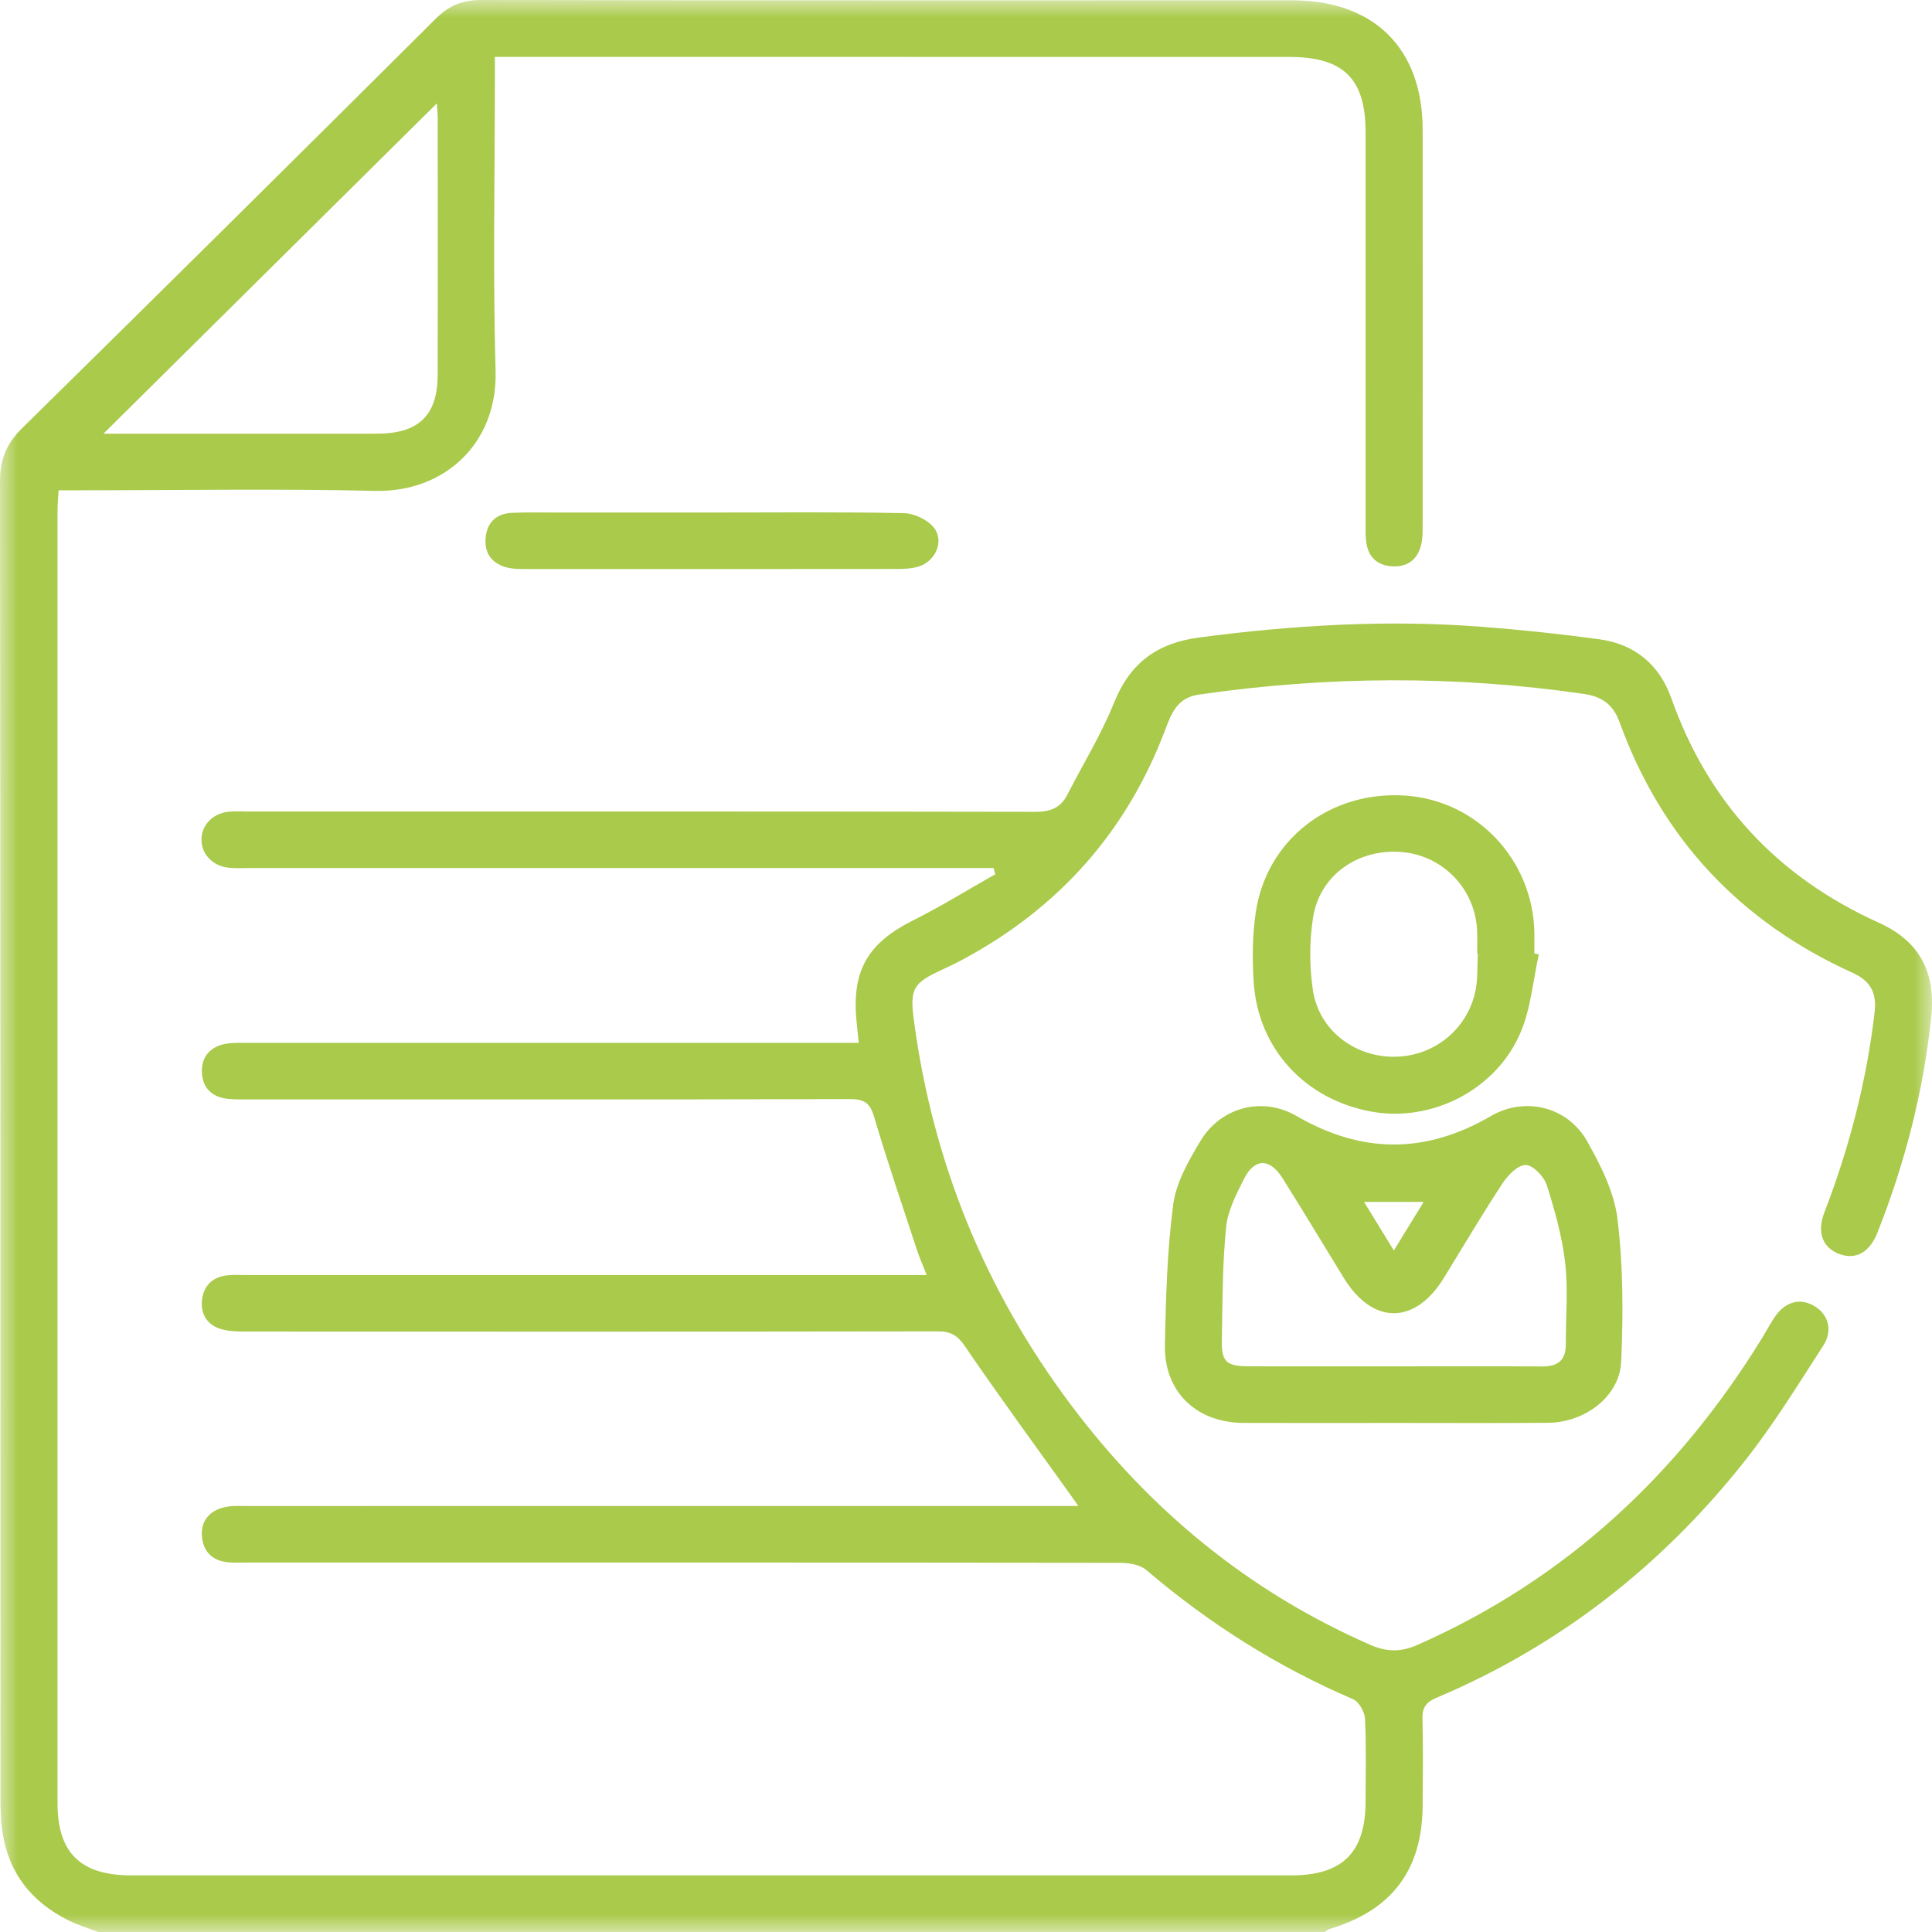
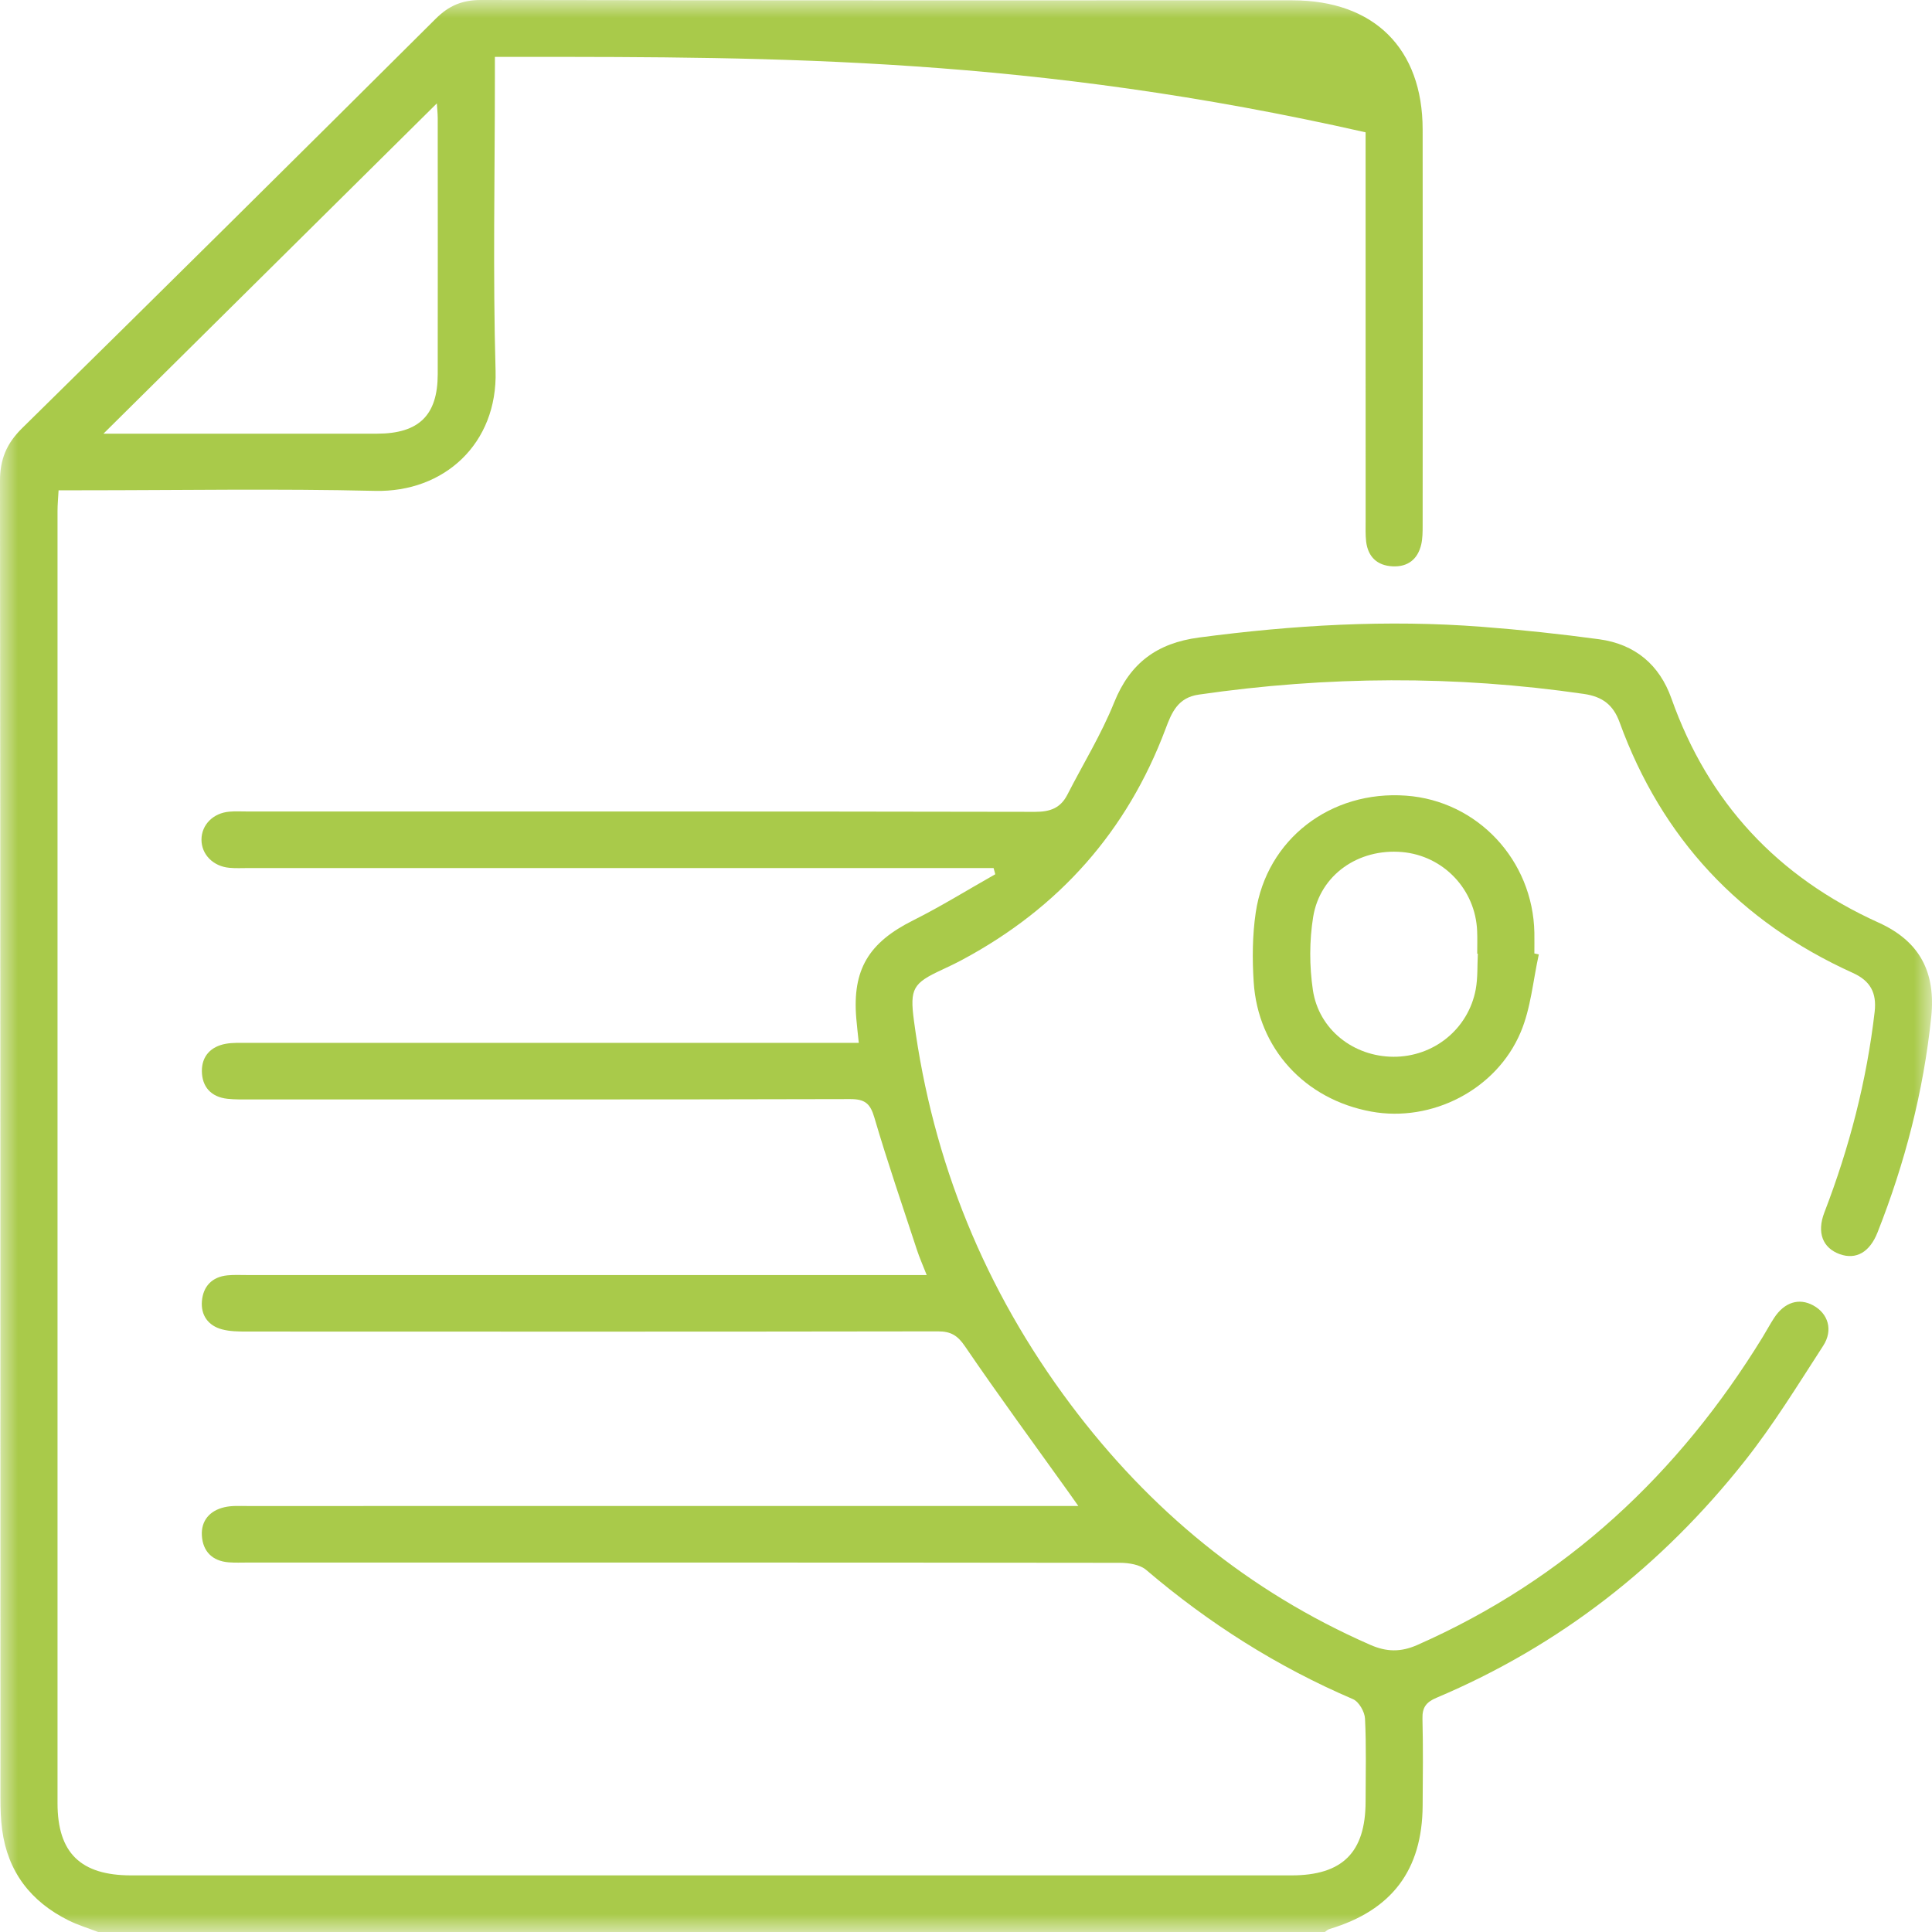
<svg xmlns="http://www.w3.org/2000/svg" xmlns:xlink="http://www.w3.org/1999/xlink" width="53px" height="53px" viewBox="0 0 53 53" version="1.1">
  <title>Group 10</title>
  <defs>
    <polygon id="path-1" points="0 0 53 0 53 53 0 53" />
  </defs>
  <g id="Page-1" stroke="none" stroke-width="1" fill="none" fill-rule="evenodd">
    <g id="CIBERSEGURIDA-Implementació" transform="translate(-872, -803)">
      <g id="Group-11" transform="translate(285, 801)">
        <g id="Group-10" transform="translate(587, 2)">
          <g id="Group-3">
            <mask id="mask-2" fill="white">
              <use xlink:href="#path-1" />
            </mask>
            <g id="Clip-2" />
-             <path d="M2.837,11.898 L3.298,11.898 C5.647,11.898 7.995,11.899 10.343,11.897 C11.49,11.896 12.006,11.394 12.008,10.269 C12.011,7.927 12.009,5.584 12.008,3.241 C12.007,3.096 11.99,2.95 11.984,2.836 C8.947,5.845 5.916,8.847 2.837,11.898 L2.837,11.898 Z M2.691,53 C2.419,52.894 2.136,52.81 1.876,52.68 C0.841,52.164 0.212,51.345 0.059,50.196 C0.02,49.906 0.012,49.611 0.012,49.319 C0.01,37.279 0.013,25.239 -5.05137516e-06,13.199 C-0.001,12.6 0.179,12.166 0.61,11.743 C4.405,8.012 8.184,4.266 11.955,0.512 C12.314,0.154 12.683,-0.001 13.195,-5.73734762e-06 C20.615,0.013 28.035,0.009 35.455,0.009 C37.693,0.01 39.025,1.33 39.027,3.552 C39.032,7.175 39.03,10.797 39.027,14.42 C39.027,14.591 39.026,14.768 38.989,14.933 C38.895,15.34 38.622,15.558 38.199,15.536 C37.778,15.514 37.528,15.275 37.477,14.857 C37.455,14.67 37.463,14.479 37.463,14.289 C37.462,10.736 37.463,7.183 37.462,3.63 C37.462,2.157 36.857,1.562 35.367,1.562 C28.33,1.56 21.293,1.56 14.257,1.56 L13.576,1.56 L13.576,2.157 C13.576,4.83 13.519,7.506 13.595,10.177 C13.651,12.169 12.186,13.511 10.288,13.466 C7.607,13.403 4.923,13.45 2.241,13.45 L1.607,13.45 C1.596,13.658 1.578,13.838 1.578,14.019 C1.577,25.835 1.577,37.65 1.578,49.467 C1.578,50.831 2.212,51.447 3.602,51.447 L35.425,51.447 C36.827,51.447 37.459,50.819 37.462,49.423 C37.463,48.663 37.484,47.904 37.446,47.147 C37.437,46.958 37.279,46.683 37.117,46.613 C35.037,45.722 33.158,44.53 31.443,43.067 C31.273,42.922 30.97,42.873 30.728,42.872 C22.751,42.862 14.773,42.865 6.796,42.865 C6.621,42.865 6.447,42.873 6.273,42.859 C5.822,42.823 5.565,42.557 5.538,42.128 C5.513,41.717 5.753,41.44 6.157,41.347 C6.356,41.3 6.571,41.314 6.78,41.314 C14.147,41.312 21.515,41.313 28.884,41.313 L29.581,41.313 C29.466,41.149 29.393,41.045 29.319,40.942 C28.365,39.608 27.394,38.285 26.47,36.93 C26.266,36.63 26.08,36.523 25.73,36.523 C19.407,36.533 13.084,36.531 6.761,36.528 C6.537,36.528 6.304,36.525 6.091,36.468 C5.707,36.366 5.507,36.076 5.539,35.693 C5.573,35.291 5.813,35.027 6.241,34.986 C6.413,34.969 6.589,34.978 6.763,34.978 L24.739,34.978 L25.422,34.978 C25.314,34.703 25.225,34.504 25.157,34.297 C24.761,33.087 24.345,31.881 23.987,30.66 C23.875,30.278 23.734,30.15 23.324,30.151 C17.838,30.165 12.352,30.161 6.864,30.16 C6.655,30.16 6.445,30.166 6.239,30.143 C5.788,30.093 5.542,29.813 5.538,29.384 C5.535,28.975 5.781,28.708 6.195,28.634 C6.381,28.6 6.576,28.61 6.767,28.609 C12.149,28.608 17.532,28.609 22.914,28.609 L23.559,28.609 C23.531,28.339 23.507,28.138 23.49,27.936 C23.378,26.595 23.833,25.856 25.05,25.248 C25.82,24.862 26.554,24.406 27.303,23.983 C27.288,23.926 27.272,23.87 27.257,23.813 L26.719,23.813 L6.81,23.813 C6.637,23.813 6.461,23.823 6.289,23.806 C5.842,23.764 5.526,23.437 5.527,23.032 C5.529,22.626 5.847,22.303 6.293,22.266 C6.449,22.252 6.607,22.261 6.764,22.261 C13.975,22.261 21.185,22.257 28.396,22.271 C28.814,22.272 29.094,22.164 29.28,21.802 C29.711,20.959 30.213,20.145 30.564,19.271 C31,18.189 31.739,17.642 32.892,17.489 C35.473,17.148 38.056,16.994 40.654,17.195 C41.729,17.277 42.803,17.392 43.872,17.537 C44.852,17.672 45.523,18.233 45.852,19.162 C46.863,22.014 48.758,24.054 51.535,25.31 C52.662,25.82 53.108,26.666 52.978,27.907 C52.766,29.941 52.258,31.904 51.506,33.808 C51.291,34.354 50.916,34.564 50.472,34.406 C50.002,34.238 49.833,33.814 50.049,33.257 C50.734,31.478 51.208,29.65 51.427,27.756 C51.486,27.233 51.309,26.907 50.827,26.689 C47.725,25.285 45.586,22.994 44.43,19.815 C44.256,19.336 43.961,19.111 43.449,19.036 C39.925,18.524 36.405,18.545 32.884,19.055 C32.31,19.138 32.142,19.547 31.974,19.996 C30.923,22.796 29.06,24.9 26.411,26.322 C26.227,26.421 26.039,26.511 25.85,26.599 C25.047,26.97 24.954,27.116 25.072,28.001 C25.588,31.874 27.016,35.385 29.365,38.522 C31.534,41.418 34.244,43.657 37.589,45.122 C38.037,45.319 38.427,45.326 38.879,45.127 C42.962,43.325 46.049,40.434 48.354,36.681 C48.462,36.505 48.559,36.321 48.673,36.148 C48.954,35.722 49.353,35.599 49.74,35.81 C50.149,36.031 50.296,36.486 50.014,36.92 C49.319,37.993 48.649,39.088 47.856,40.088 C45.593,42.947 42.791,45.145 39.403,46.576 C39.119,46.697 39.014,46.845 39.022,47.149 C39.042,47.942 39.033,48.736 39.027,49.529 C39.017,51.302 38.182,52.406 36.472,52.918 C36.424,52.932 36.385,52.972 36.343,53 L2.691,53 Z" id="Fill-1" fill="#A9CA4A" mask="url(#mask-2)" />
+             <path d="M2.837,11.898 L3.298,11.898 C5.647,11.898 7.995,11.899 10.343,11.897 C11.49,11.896 12.006,11.394 12.008,10.269 C12.011,7.927 12.009,5.584 12.008,3.241 C12.007,3.096 11.99,2.95 11.984,2.836 C8.947,5.845 5.916,8.847 2.837,11.898 L2.837,11.898 Z M2.691,53 C2.419,52.894 2.136,52.81 1.876,52.68 C0.841,52.164 0.212,51.345 0.059,50.196 C0.02,49.906 0.012,49.611 0.012,49.319 C0.01,37.279 0.013,25.239 -5.05137516e-06,13.199 C-0.001,12.6 0.179,12.166 0.61,11.743 C4.405,8.012 8.184,4.266 11.955,0.512 C12.314,0.154 12.683,-0.001 13.195,-5.73734762e-06 C20.615,0.013 28.035,0.009 35.455,0.009 C37.693,0.01 39.025,1.33 39.027,3.552 C39.032,7.175 39.03,10.797 39.027,14.42 C39.027,14.591 39.026,14.768 38.989,14.933 C38.895,15.34 38.622,15.558 38.199,15.536 C37.778,15.514 37.528,15.275 37.477,14.857 C37.455,14.67 37.463,14.479 37.463,14.289 C37.462,10.736 37.463,7.183 37.462,3.63 C28.33,1.56 21.293,1.56 14.257,1.56 L13.576,1.56 L13.576,2.157 C13.576,4.83 13.519,7.506 13.595,10.177 C13.651,12.169 12.186,13.511 10.288,13.466 C7.607,13.403 4.923,13.45 2.241,13.45 L1.607,13.45 C1.596,13.658 1.578,13.838 1.578,14.019 C1.577,25.835 1.577,37.65 1.578,49.467 C1.578,50.831 2.212,51.447 3.602,51.447 L35.425,51.447 C36.827,51.447 37.459,50.819 37.462,49.423 C37.463,48.663 37.484,47.904 37.446,47.147 C37.437,46.958 37.279,46.683 37.117,46.613 C35.037,45.722 33.158,44.53 31.443,43.067 C31.273,42.922 30.97,42.873 30.728,42.872 C22.751,42.862 14.773,42.865 6.796,42.865 C6.621,42.865 6.447,42.873 6.273,42.859 C5.822,42.823 5.565,42.557 5.538,42.128 C5.513,41.717 5.753,41.44 6.157,41.347 C6.356,41.3 6.571,41.314 6.78,41.314 C14.147,41.312 21.515,41.313 28.884,41.313 L29.581,41.313 C29.466,41.149 29.393,41.045 29.319,40.942 C28.365,39.608 27.394,38.285 26.47,36.93 C26.266,36.63 26.08,36.523 25.73,36.523 C19.407,36.533 13.084,36.531 6.761,36.528 C6.537,36.528 6.304,36.525 6.091,36.468 C5.707,36.366 5.507,36.076 5.539,35.693 C5.573,35.291 5.813,35.027 6.241,34.986 C6.413,34.969 6.589,34.978 6.763,34.978 L24.739,34.978 L25.422,34.978 C25.314,34.703 25.225,34.504 25.157,34.297 C24.761,33.087 24.345,31.881 23.987,30.66 C23.875,30.278 23.734,30.15 23.324,30.151 C17.838,30.165 12.352,30.161 6.864,30.16 C6.655,30.16 6.445,30.166 6.239,30.143 C5.788,30.093 5.542,29.813 5.538,29.384 C5.535,28.975 5.781,28.708 6.195,28.634 C6.381,28.6 6.576,28.61 6.767,28.609 C12.149,28.608 17.532,28.609 22.914,28.609 L23.559,28.609 C23.531,28.339 23.507,28.138 23.49,27.936 C23.378,26.595 23.833,25.856 25.05,25.248 C25.82,24.862 26.554,24.406 27.303,23.983 C27.288,23.926 27.272,23.87 27.257,23.813 L26.719,23.813 L6.81,23.813 C6.637,23.813 6.461,23.823 6.289,23.806 C5.842,23.764 5.526,23.437 5.527,23.032 C5.529,22.626 5.847,22.303 6.293,22.266 C6.449,22.252 6.607,22.261 6.764,22.261 C13.975,22.261 21.185,22.257 28.396,22.271 C28.814,22.272 29.094,22.164 29.28,21.802 C29.711,20.959 30.213,20.145 30.564,19.271 C31,18.189 31.739,17.642 32.892,17.489 C35.473,17.148 38.056,16.994 40.654,17.195 C41.729,17.277 42.803,17.392 43.872,17.537 C44.852,17.672 45.523,18.233 45.852,19.162 C46.863,22.014 48.758,24.054 51.535,25.31 C52.662,25.82 53.108,26.666 52.978,27.907 C52.766,29.941 52.258,31.904 51.506,33.808 C51.291,34.354 50.916,34.564 50.472,34.406 C50.002,34.238 49.833,33.814 50.049,33.257 C50.734,31.478 51.208,29.65 51.427,27.756 C51.486,27.233 51.309,26.907 50.827,26.689 C47.725,25.285 45.586,22.994 44.43,19.815 C44.256,19.336 43.961,19.111 43.449,19.036 C39.925,18.524 36.405,18.545 32.884,19.055 C32.31,19.138 32.142,19.547 31.974,19.996 C30.923,22.796 29.06,24.9 26.411,26.322 C26.227,26.421 26.039,26.511 25.85,26.599 C25.047,26.97 24.954,27.116 25.072,28.001 C25.588,31.874 27.016,35.385 29.365,38.522 C31.534,41.418 34.244,43.657 37.589,45.122 C38.037,45.319 38.427,45.326 38.879,45.127 C42.962,43.325 46.049,40.434 48.354,36.681 C48.462,36.505 48.559,36.321 48.673,36.148 C48.954,35.722 49.353,35.599 49.74,35.81 C50.149,36.031 50.296,36.486 50.014,36.92 C49.319,37.993 48.649,39.088 47.856,40.088 C45.593,42.947 42.791,45.145 39.403,46.576 C39.119,46.697 39.014,46.845 39.022,47.149 C39.042,47.942 39.033,48.736 39.027,49.529 C39.017,51.302 38.182,52.406 36.472,52.918 C36.424,52.932 36.385,52.972 36.343,53 L2.691,53 Z" id="Fill-1" fill="#A9CA4A" mask="url(#mask-2)" />
          </g>
-           <path d="M39.055,32.971 L37.419,32.971 C37.698,33.426 37.951,33.838 38.237,34.304 C38.537,33.817 38.78,33.42 39.055,32.971 M38.234,37.483 C39.592,37.483 40.949,37.477 42.307,37.486 C42.737,37.488 42.958,37.315 42.955,36.876 C42.95,36.135 43.022,35.386 42.938,34.654 C42.856,33.931 42.656,33.213 42.434,32.516 C42.359,32.281 42.065,31.968 41.858,31.959 C41.65,31.95 41.367,32.235 41.221,32.458 C40.662,33.309 40.143,34.187 39.61,35.056 C38.816,36.348 37.657,36.348 36.864,35.057 C36.304,34.144 35.752,33.227 35.183,32.32 C34.837,31.77 34.421,31.765 34.131,32.331 C33.915,32.757 33.679,33.215 33.634,33.676 C33.533,34.701 33.537,35.737 33.518,36.768 C33.507,37.361 33.645,37.481 34.265,37.482 C35.589,37.485 36.911,37.483 38.234,37.483 M38.237,39.035 C36.863,39.035 35.488,39.04 34.112,39.034 C32.817,39.028 31.93,38.178 31.957,36.895 C31.983,35.608 32.016,34.315 32.185,33.041 C32.265,32.437 32.607,31.841 32.932,31.3 C33.49,30.37 34.631,30.071 35.57,30.616 C37.36,31.655 39.109,31.659 40.899,30.617 C41.835,30.072 43,30.359 43.534,31.299 C43.91,31.963 44.283,32.701 44.372,33.439 C44.529,34.732 44.531,36.052 44.473,37.355 C44.431,38.305 43.484,39.023 42.467,39.031 C41.057,39.043 39.647,39.035 38.237,39.035" id="Fill-4" fill="#A9CA4A" />
          <path d="M40.541,26.164 C40.536,26.164 40.529,26.164 40.524,26.162 C40.524,25.956 40.531,25.749 40.522,25.542 C40.477,24.397 39.595,23.473 38.461,23.374 C37.268,23.271 36.211,23.996 36.023,25.158 C35.918,25.811 35.919,26.505 36.016,27.159 C36.178,28.246 37.133,28.984 38.222,28.99 C39.328,28.996 40.278,28.233 40.483,27.143 C40.542,26.823 40.524,26.491 40.541,26.164 M42.214,26.182 C42.055,26.897 41.997,27.653 41.716,28.317 C41.047,29.901 39.272,30.796 37.619,30.494 C35.798,30.162 34.509,28.766 34.392,26.939 C34.351,26.307 34.356,25.659 34.448,25.034 C34.747,23.021 36.504,21.677 38.571,21.827 C40.53,21.968 42.054,23.596 42.092,25.587 C42.095,25.776 42.092,25.967 42.092,26.156 C42.132,26.165 42.173,26.173 42.214,26.182" id="Fill-6" fill="#A9CA4A" />
-           <path d="M19.573,14.06 C21.312,14.06 23.052,14.042 24.792,14.077 C25.075,14.082 25.44,14.254 25.616,14.471 C25.914,14.839 25.665,15.401 25.196,15.543 C25.002,15.602 24.785,15.608 24.578,15.608 C21.204,15.612 17.829,15.611 14.454,15.61 C14.281,15.609 14.102,15.613 13.936,15.575 C13.503,15.473 13.281,15.188 13.323,14.747 C13.362,14.33 13.617,14.09 14.041,14.069 C14.44,14.051 14.841,14.06 15.241,14.06 C16.685,14.058 18.129,14.06 19.573,14.06" id="Fill-8" fill="#A9CA4A" />
        </g>
      </g>
    </g>
  </g>
</svg>